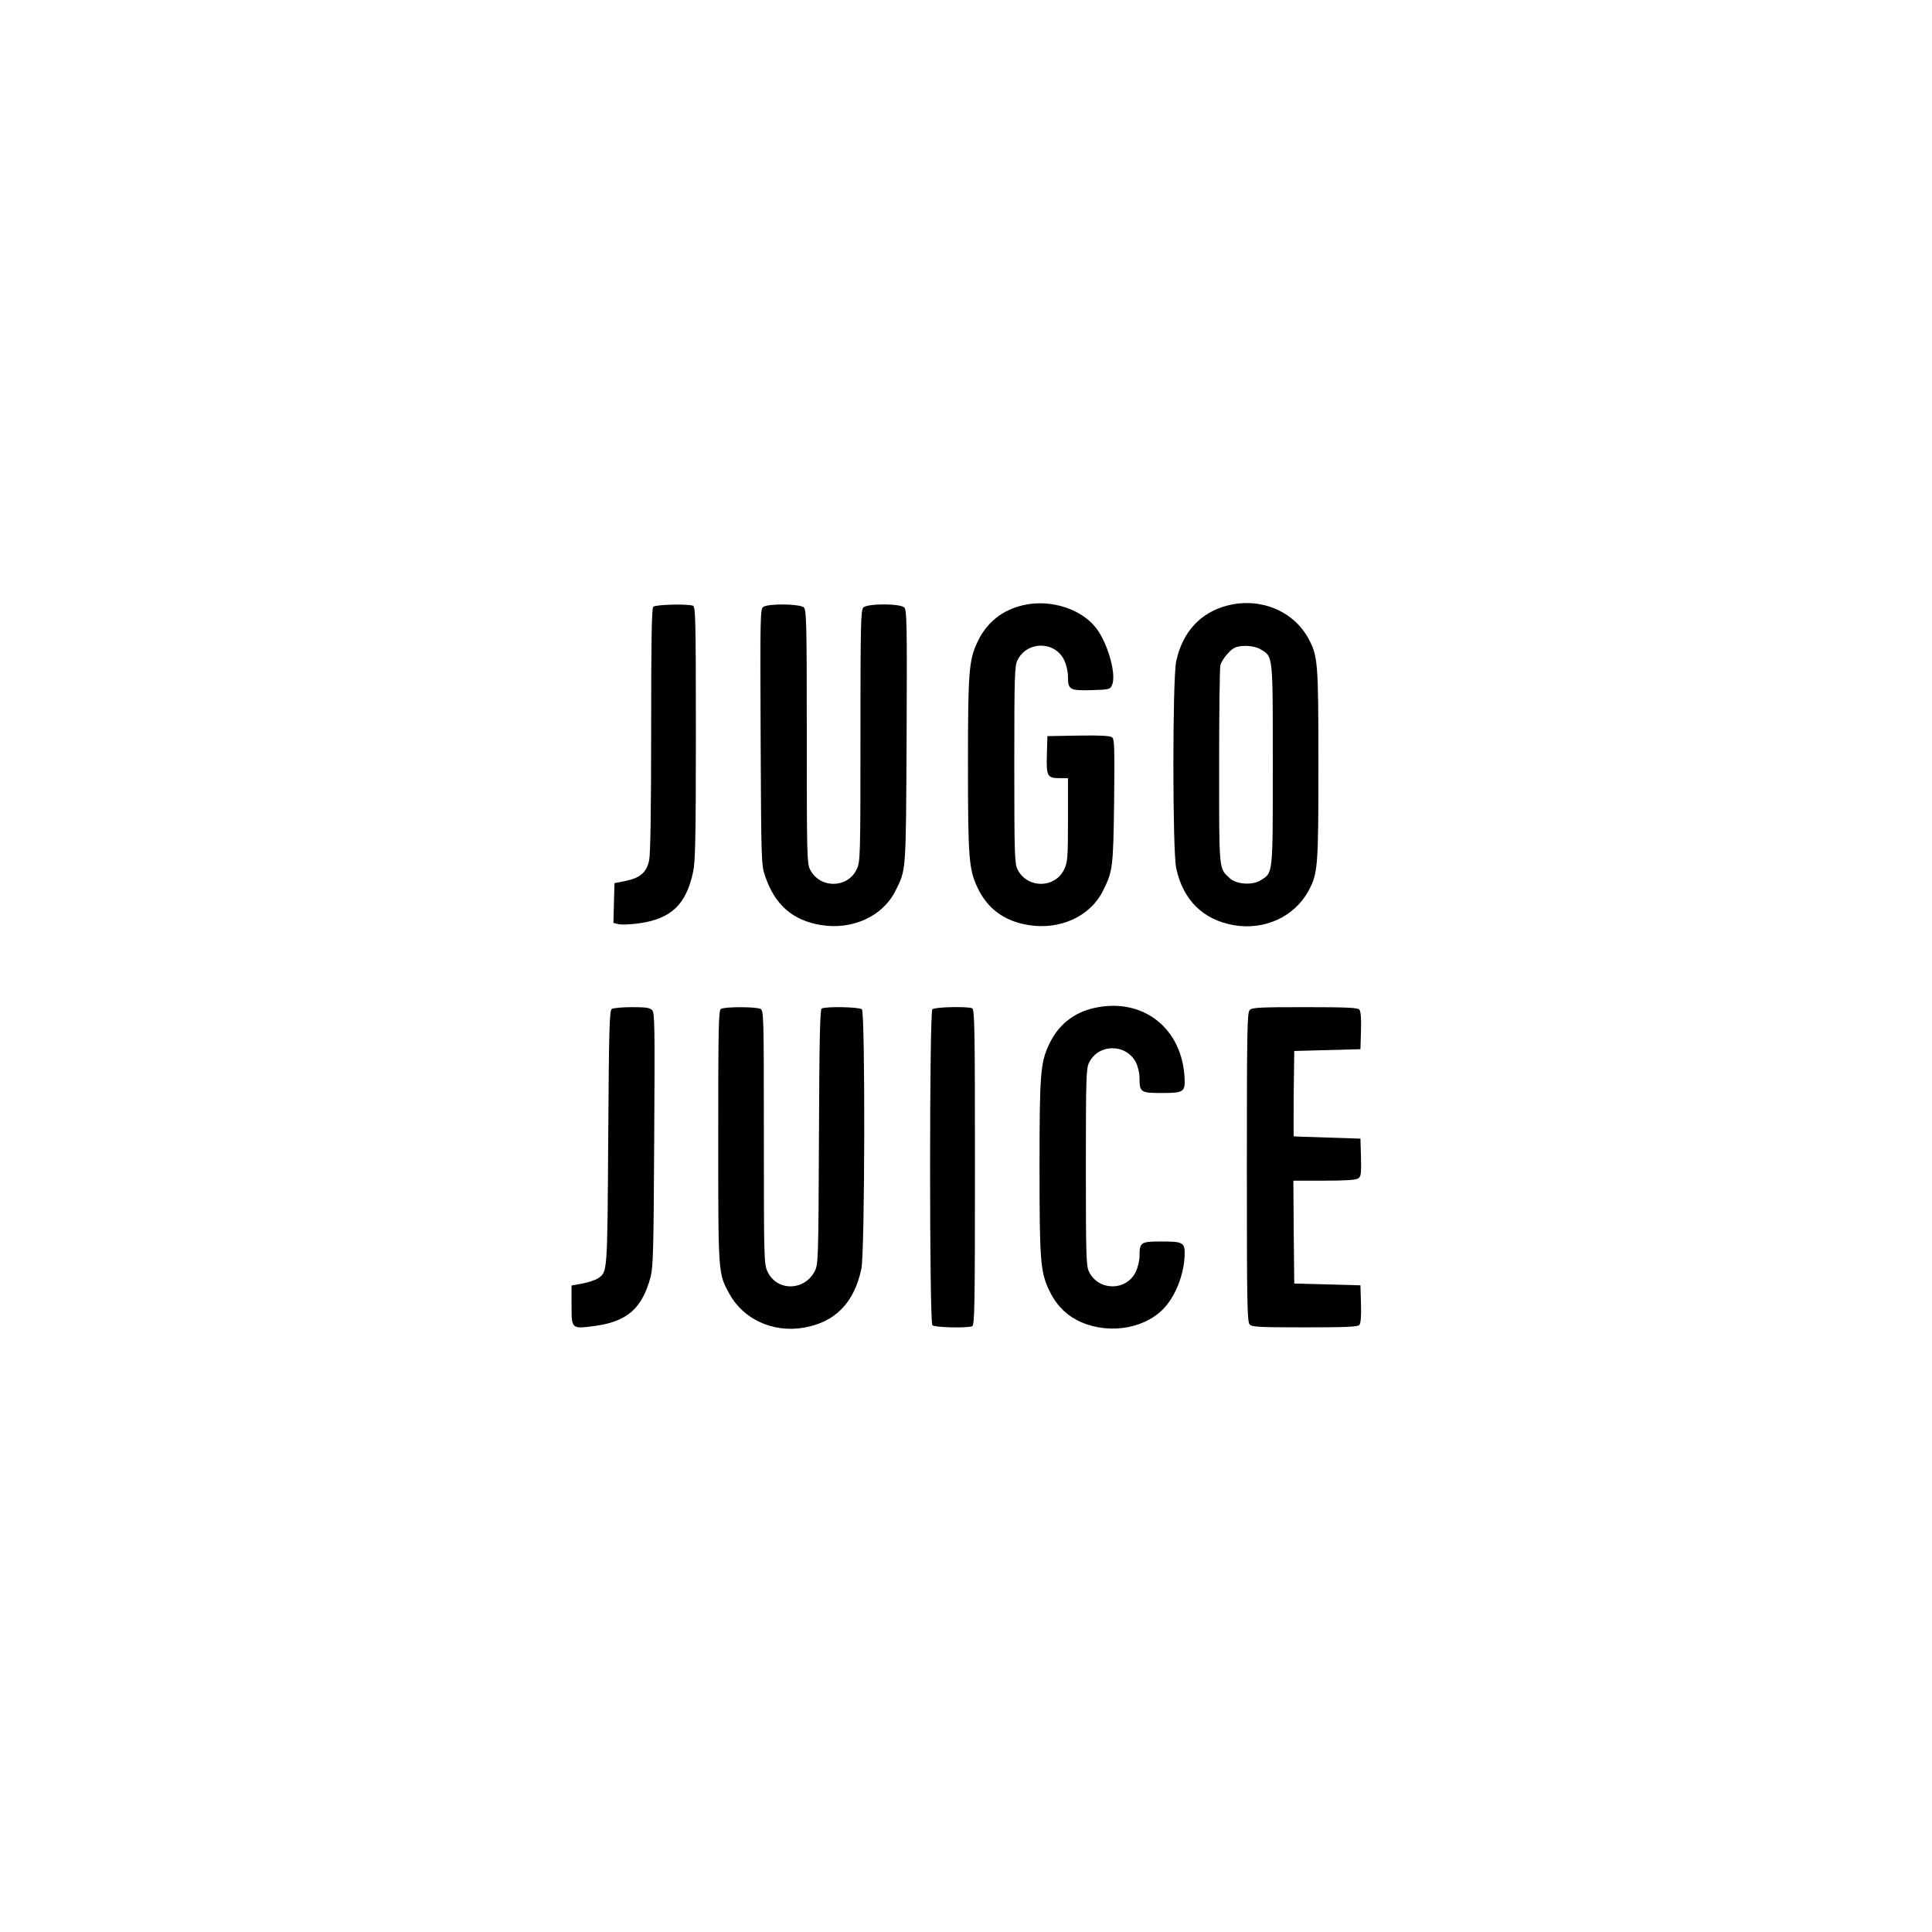
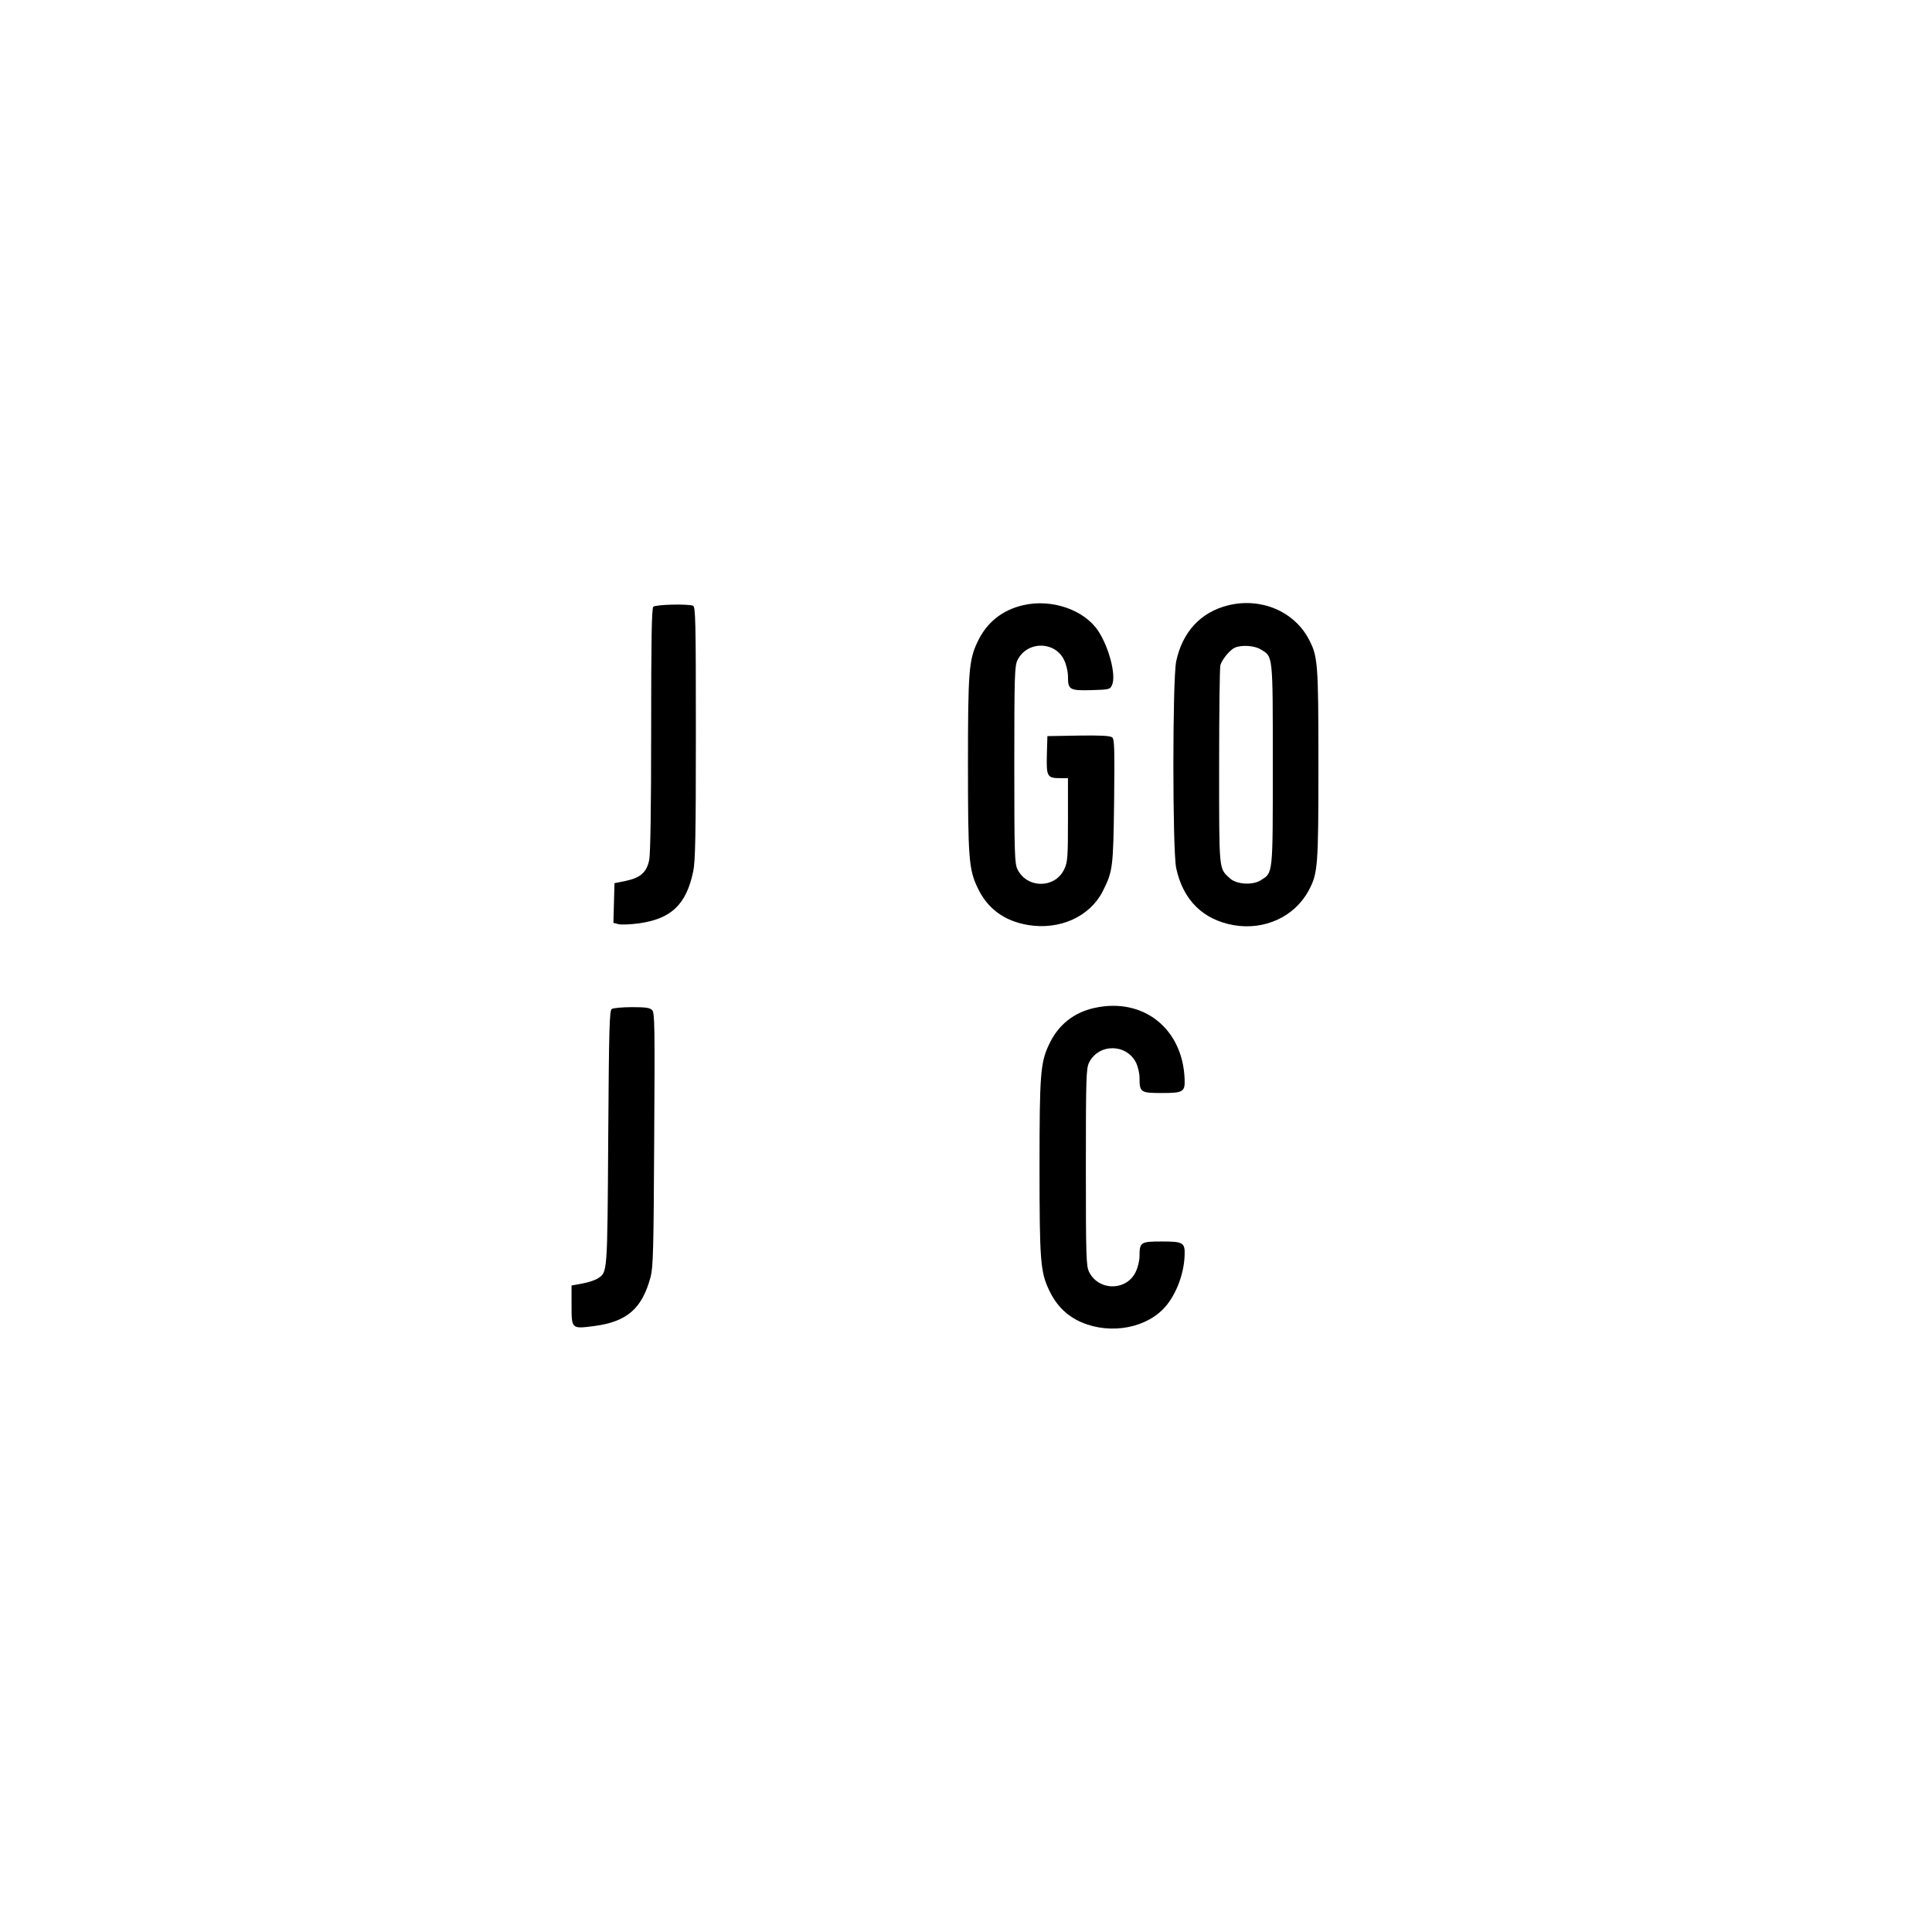
<svg xmlns="http://www.w3.org/2000/svg" version="1.0" width="1080pt" height="1080pt" viewBox="0 0 1080 1080" preserveAspectRatio="xMidYMid meet">
  <g transform="translate(0,1080) scale(0.1,-0.1)" fill="#000000" stroke="none">
    <path d="M5720 7417 c-118 -27 -205 -97 -256 -206 -48 -101 -53 -166 -53 -686 0 -520 5 -585 53 -686 55 -118 150 -188 284 -210 176 -29 344 47 416 188 57 113 59 131 64 504 3 295 2 347 -11 357 -11 9 -63 12 -188 10 l-174 -3 -3 -105 c-3 -121 2 -130 75 -130 l43 0 0 -232 c0 -208 -2 -238 -20 -275 -49 -110 -208 -112 -262 -3 -16 32 -18 81 -18 585 0 504 2 553 18 585 54 109 213 107 262 -3 11 -23 20 -63 20 -88 0 -75 9 -80 130 -77 101 3 105 4 116 28 25 52 -16 211 -77 303 -78 118 -260 181 -419 144z" />
    <path d="M6865 7416 c-153 -38 -255 -148 -290 -313 -21 -99 -21 -1057 0 -1156 38 -178 150 -289 323 -319 171 -29 337 47 416 191 53 99 56 130 56 706 0 576 -3 607 -56 706 -84 154 -268 230 -449 185z m182 -246 c70 -42 68 -22 68 -645 0 -623 2 -602 -68 -646 -46 -29 -136 -23 -173 12 -61 57 -59 33 -59 624 0 297 3 552 7 567 10 33 55 87 82 98 38 16 110 11 143 -10z" />
    <path d="M3652 7408 c-9 -9 -12 -176 -12 -690 0 -436 -4 -694 -11 -726 -14 -68 -49 -99 -130 -116 l-64 -13 -3 -111 -3 -111 28 -7 c15 -4 65 -2 112 4 183 25 267 105 306 290 12 54 15 201 15 773 0 635 -2 707 -16 713 -30 11 -209 7 -222 -6z" />
-     <path d="M4266 7407 c-16 -12 -17 -58 -14 -727 3 -699 4 -716 25 -777 54 -161 154 -248 312 -274 174 -29 344 48 415 188 62 124 60 91 64 864 3 641 1 708 -13 723 -23 23 -206 23 -229 0 -14 -14 -16 -93 -16 -717 0 -671 -1 -704 -20 -744 -49 -110 -208 -112 -262 -3 -17 32 -18 89 -18 742 0 629 -2 708 -16 722 -20 21 -201 23 -228 3z" />
    <path d="M6120 5166 c-117 -25 -205 -95 -256 -205 -48 -101 -53 -166 -53 -686 0 -520 5 -585 53 -686 36 -77 85 -130 153 -167 157 -83 367 -58 483 58 68 68 118 190 122 301 3 73 -7 79 -128 79 -118 0 -124 -4 -124 -82 0 -24 -9 -62 -20 -85 -49 -110 -208 -112 -262 -3 -16 32 -18 81 -18 585 0 504 2 553 18 585 53 107 207 107 262 1 11 -23 20 -60 20 -86 0 -81 6 -85 124 -85 121 0 131 6 128 79 -11 282 -232 456 -502 397z" />
    <path d="M3420 5160 c-13 -8 -16 -103 -20 -722 -5 -770 -4 -748 -59 -785 -14 -9 -53 -22 -86 -28 l-60 -11 0 -108 c0 -135 -1 -135 124 -119 186 24 270 97 318 275 14 55 17 150 20 769 4 643 3 708 -12 723 -13 13 -37 16 -113 16 -53 0 -104 -5 -112 -10z" />
-     <path d="M4030 5160 c-13 -8 -15 -98 -15 -712 0 -773 -1 -765 62 -880 78 -143 244 -219 415 -190 176 30 283 139 323 329 20 92 22 1432 3 1451 -13 13 -205 17 -225 4 -9 -6 -13 -175 -15 -717 -3 -687 -4 -711 -23 -750 -57 -113 -214 -115 -265 -2 -19 40 -20 73 -20 749 0 689 -1 708 -19 718 -25 13 -201 13 -221 0z" />
-     <path d="M5212 5158 c-17 -17 -17 -1749 0 -1766 13 -13 192 -17 222 -6 14 6 16 93 16 889 0 796 -2 883 -16 889 -30 11 -209 7 -222 -6z" />
-     <path d="M6986 5154 c-14 -14 -16 -107 -16 -879 0 -772 2 -865 16 -879 13 -14 55 -16 308 -16 239 0 296 3 305 14 8 9 11 50 9 117 l-3 104 -185 5 -185 5 -3 288 -2 287 173 0 c124 0 178 4 190 13 15 10 17 27 15 117 l-3 105 -185 6 c-102 3 -186 6 -188 7 -1 1 -1 109 0 240 l3 237 185 5 185 5 3 104 c2 67 -1 108 -9 117 -9 11 -66 14 -305 14 -253 0 -295 -2 -308 -16z" />
  </g>
</svg>